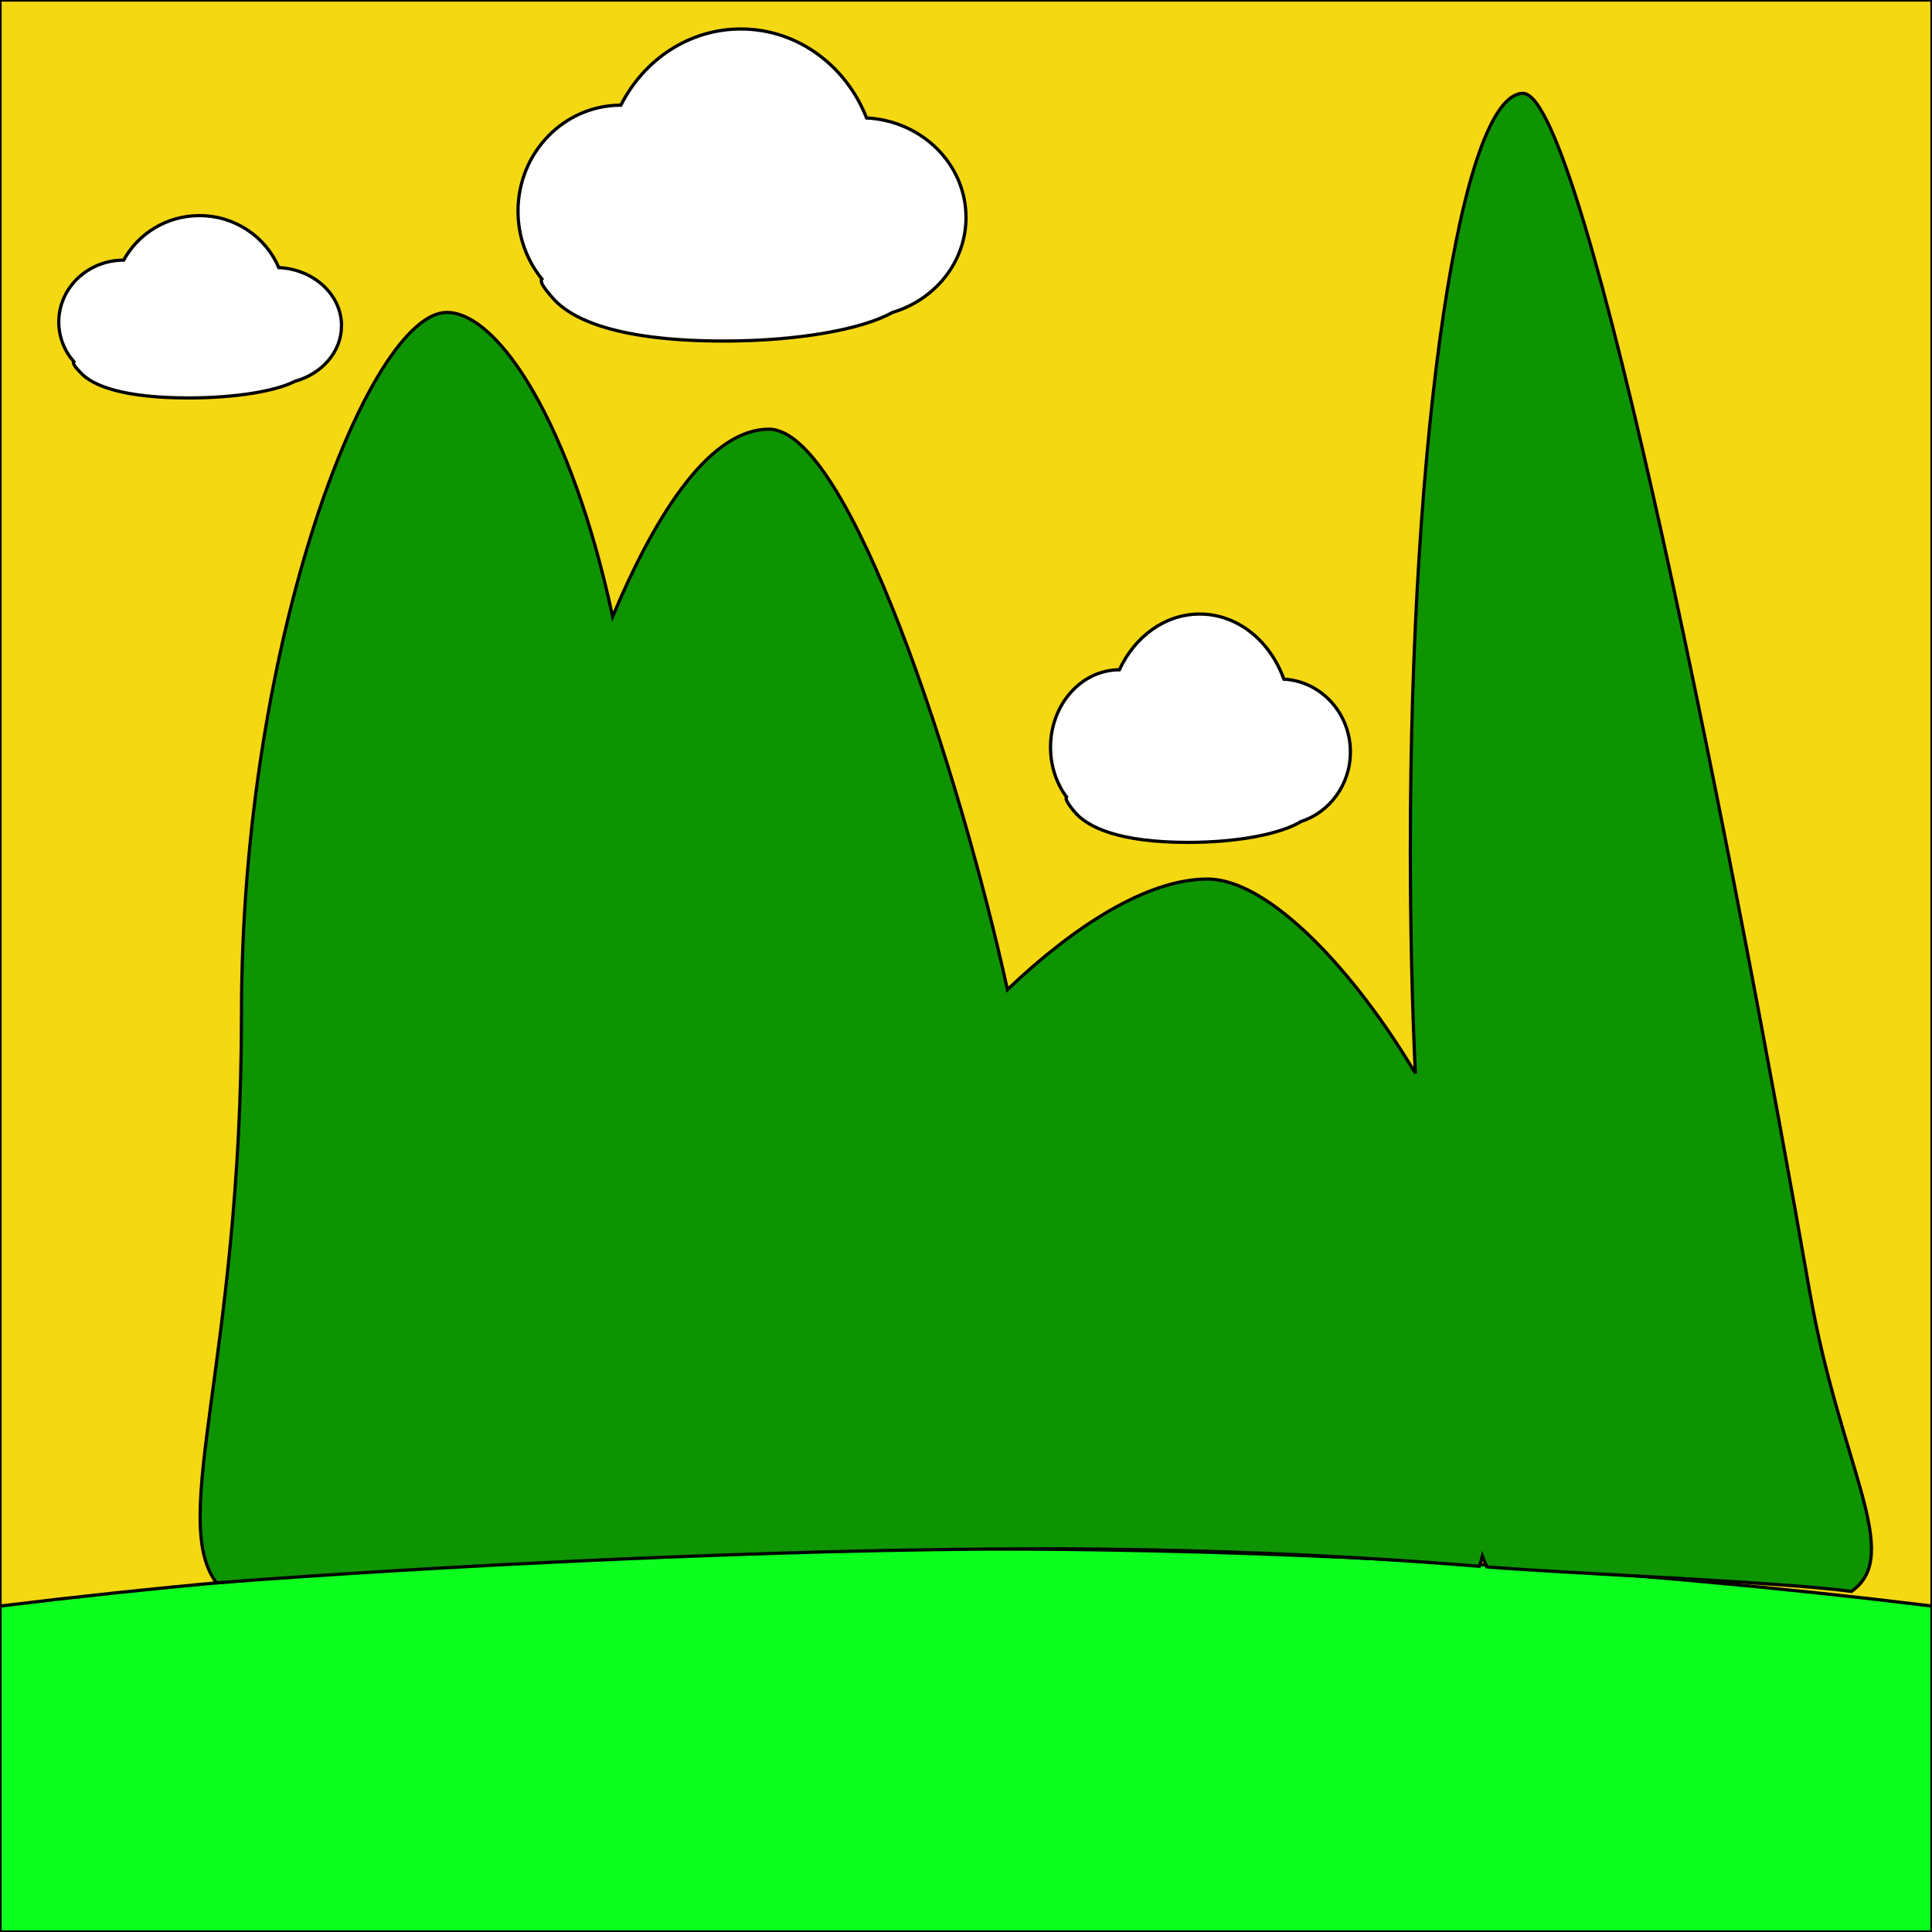
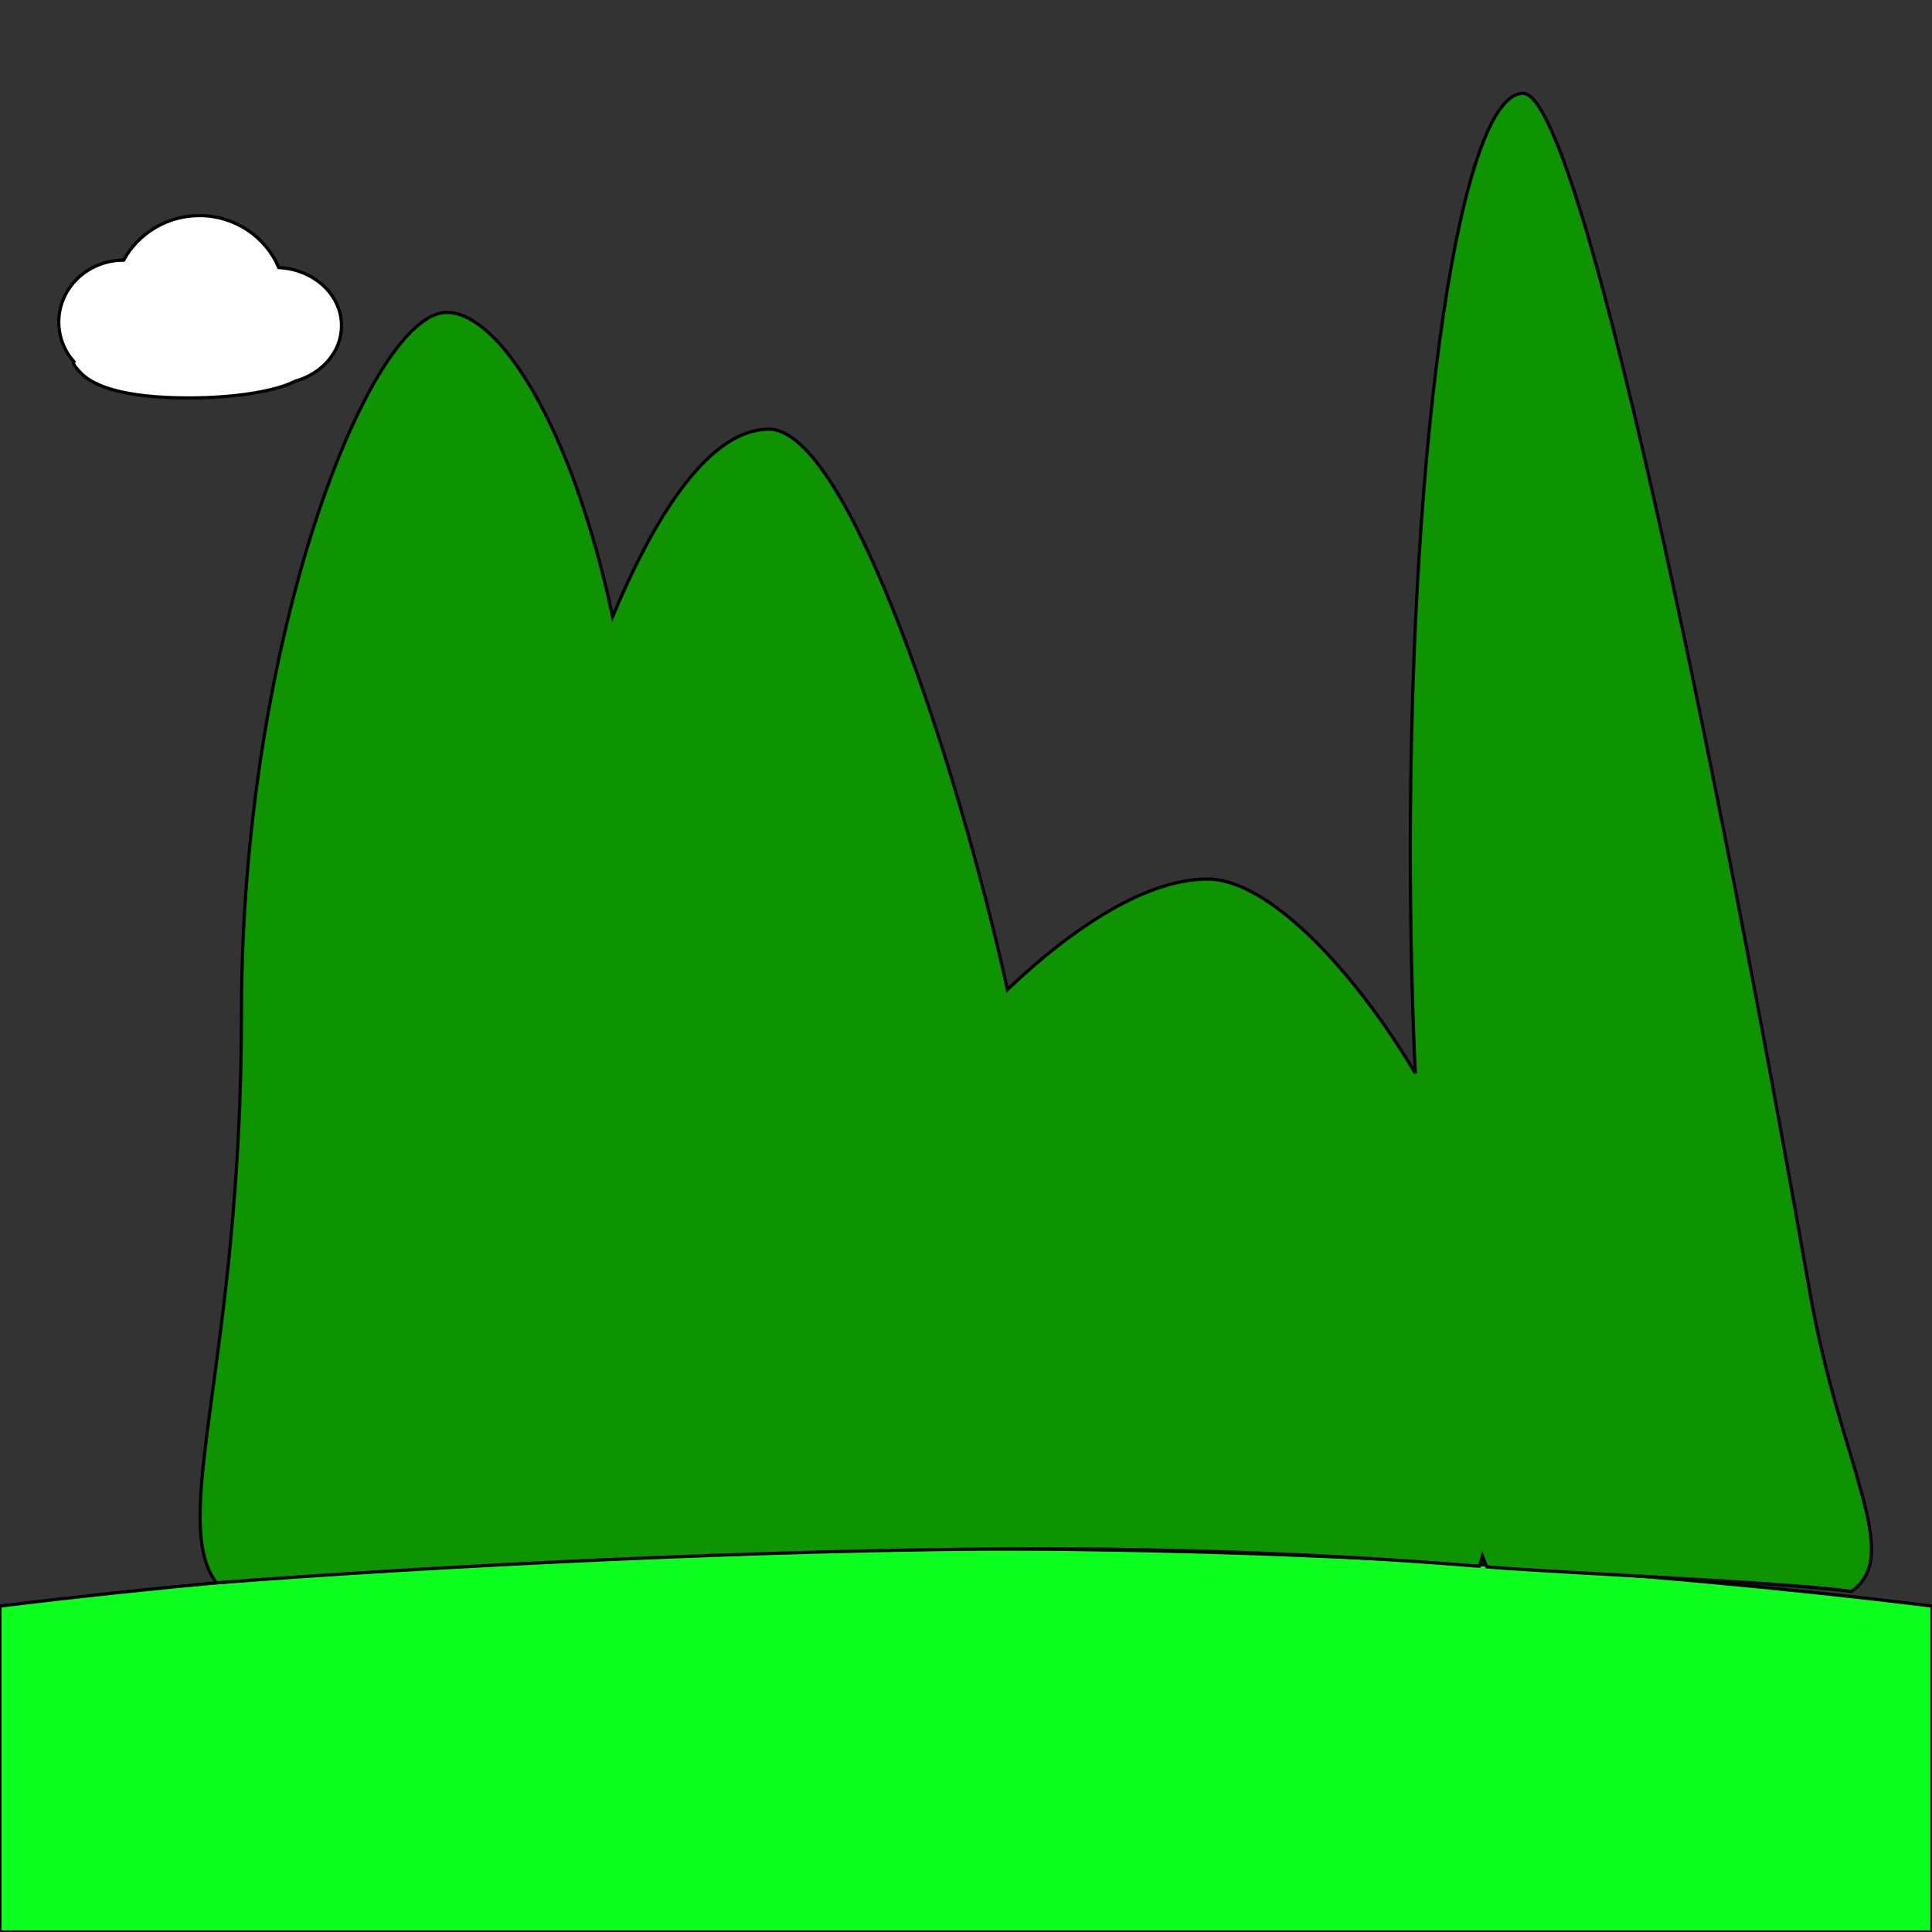
<svg xmlns="http://www.w3.org/2000/svg" enable-background="new 0 0 600 600" version="1.1" viewBox="0 0 600 600" xml:space="preserve">
  <rect x="0" y="0" width="600" height="600" fill="#333333" stroke="none" />
  <g stroke="#000">
-     <rect width="600" height="600" fill="#F4D811" />
    <path d="M600,498.774C505.941,487.258,405.022,481,300,481S94.059,487.258,0,498.774V600h600   V498.774z" fill="#0DFF1F" />
  </g>
  <g fill="#fff" stroke="#000">
-     <path d="m300 67.52c0-16.523-13.673-30.021-30.883-30.892-6.343-16.217-21.429-27.628-39.035-27.628-16.135 0-30.154 9.583-37.266 23.667-17.642 0-31.942 14.728-31.942 32.895 0 8.019 2.787 15.365 7.416 21.073-1.045 1.172 2.565 4.956 3.367 5.892 5.987 6.992 21.03 13.386 53.103 13.386 23.084 0 43.021-3.624 52.383-8.872 13.247-3.942 22.857-15.668 22.857-29.521z" />
    <path d="m106.06 101.15c0-9.654-8.629-17.54-19.491-18.049-4.003-9.476-13.525-16.143-24.637-16.143-10.183 0-19.031 5.6-23.52 13.828-11.134 0-20.16 8.604-20.16 19.22 0 4.685 1.759 8.978 4.68 12.313-0.66 0.685 1.619 2.896 2.125 3.441 3.779 4.086 13.273 7.821 33.515 7.821 14.569 0 27.152-2.117 33.061-5.184 8.362-2.301 14.427-9.152 14.427-17.247z" />
-     <path d="m419.38 233.52c0-12.091-9.152-21.967-20.672-22.604-4.246-11.867-14.345-20.216-26.13-20.216-10.8 0-20.184 7.013-24.944 17.317-11.809 0-21.381 10.776-21.381 24.069 0 5.868 1.865 11.243 4.964 15.42-0.7 0.857 1.717 3.625 2.253 4.311 4.008 5.115 14.078 9.794 35.546 9.794 15.451 0 28.797-2.651 35.063-6.491 8.868-2.884 15.301-11.463 15.301-21.6z" />
  </g>
  <path d="m323 481c47.243 0 92.989 1.89 136.42 5.422 0.355-0.998 0.682-2.041 0.963-3.16 0.455 1.182 0.916 2.296 1.38 3.353 24.478 2.027 90.389 4.578 113.23 7.608 16.256-11.405-3.467-38.727-13-93.223-22.364-127.85-69.67-372-89-372s-35 105.21-35 235c0 24.129 0.543 47.405 1.549 69.317-18.626-31.379-45.315-60.317-64.549-60.317-18.504 0-41.07 14.295-62.126 34.334-14.703-66.846-49.117-174.04-74.081-174.04-17.789 0-34.455 24.66-48.531 58.205-12.729-59.49-35.308-94.465-51.5-94.465-23.748 0-63.762 100.49-63.762 217.97 0 106.81-22.669 156.72-7.763 176.56 66.909-5.13 171.92-10.561 255.76-10.561z" fill="#0D9400" stroke="#000" />
</svg>